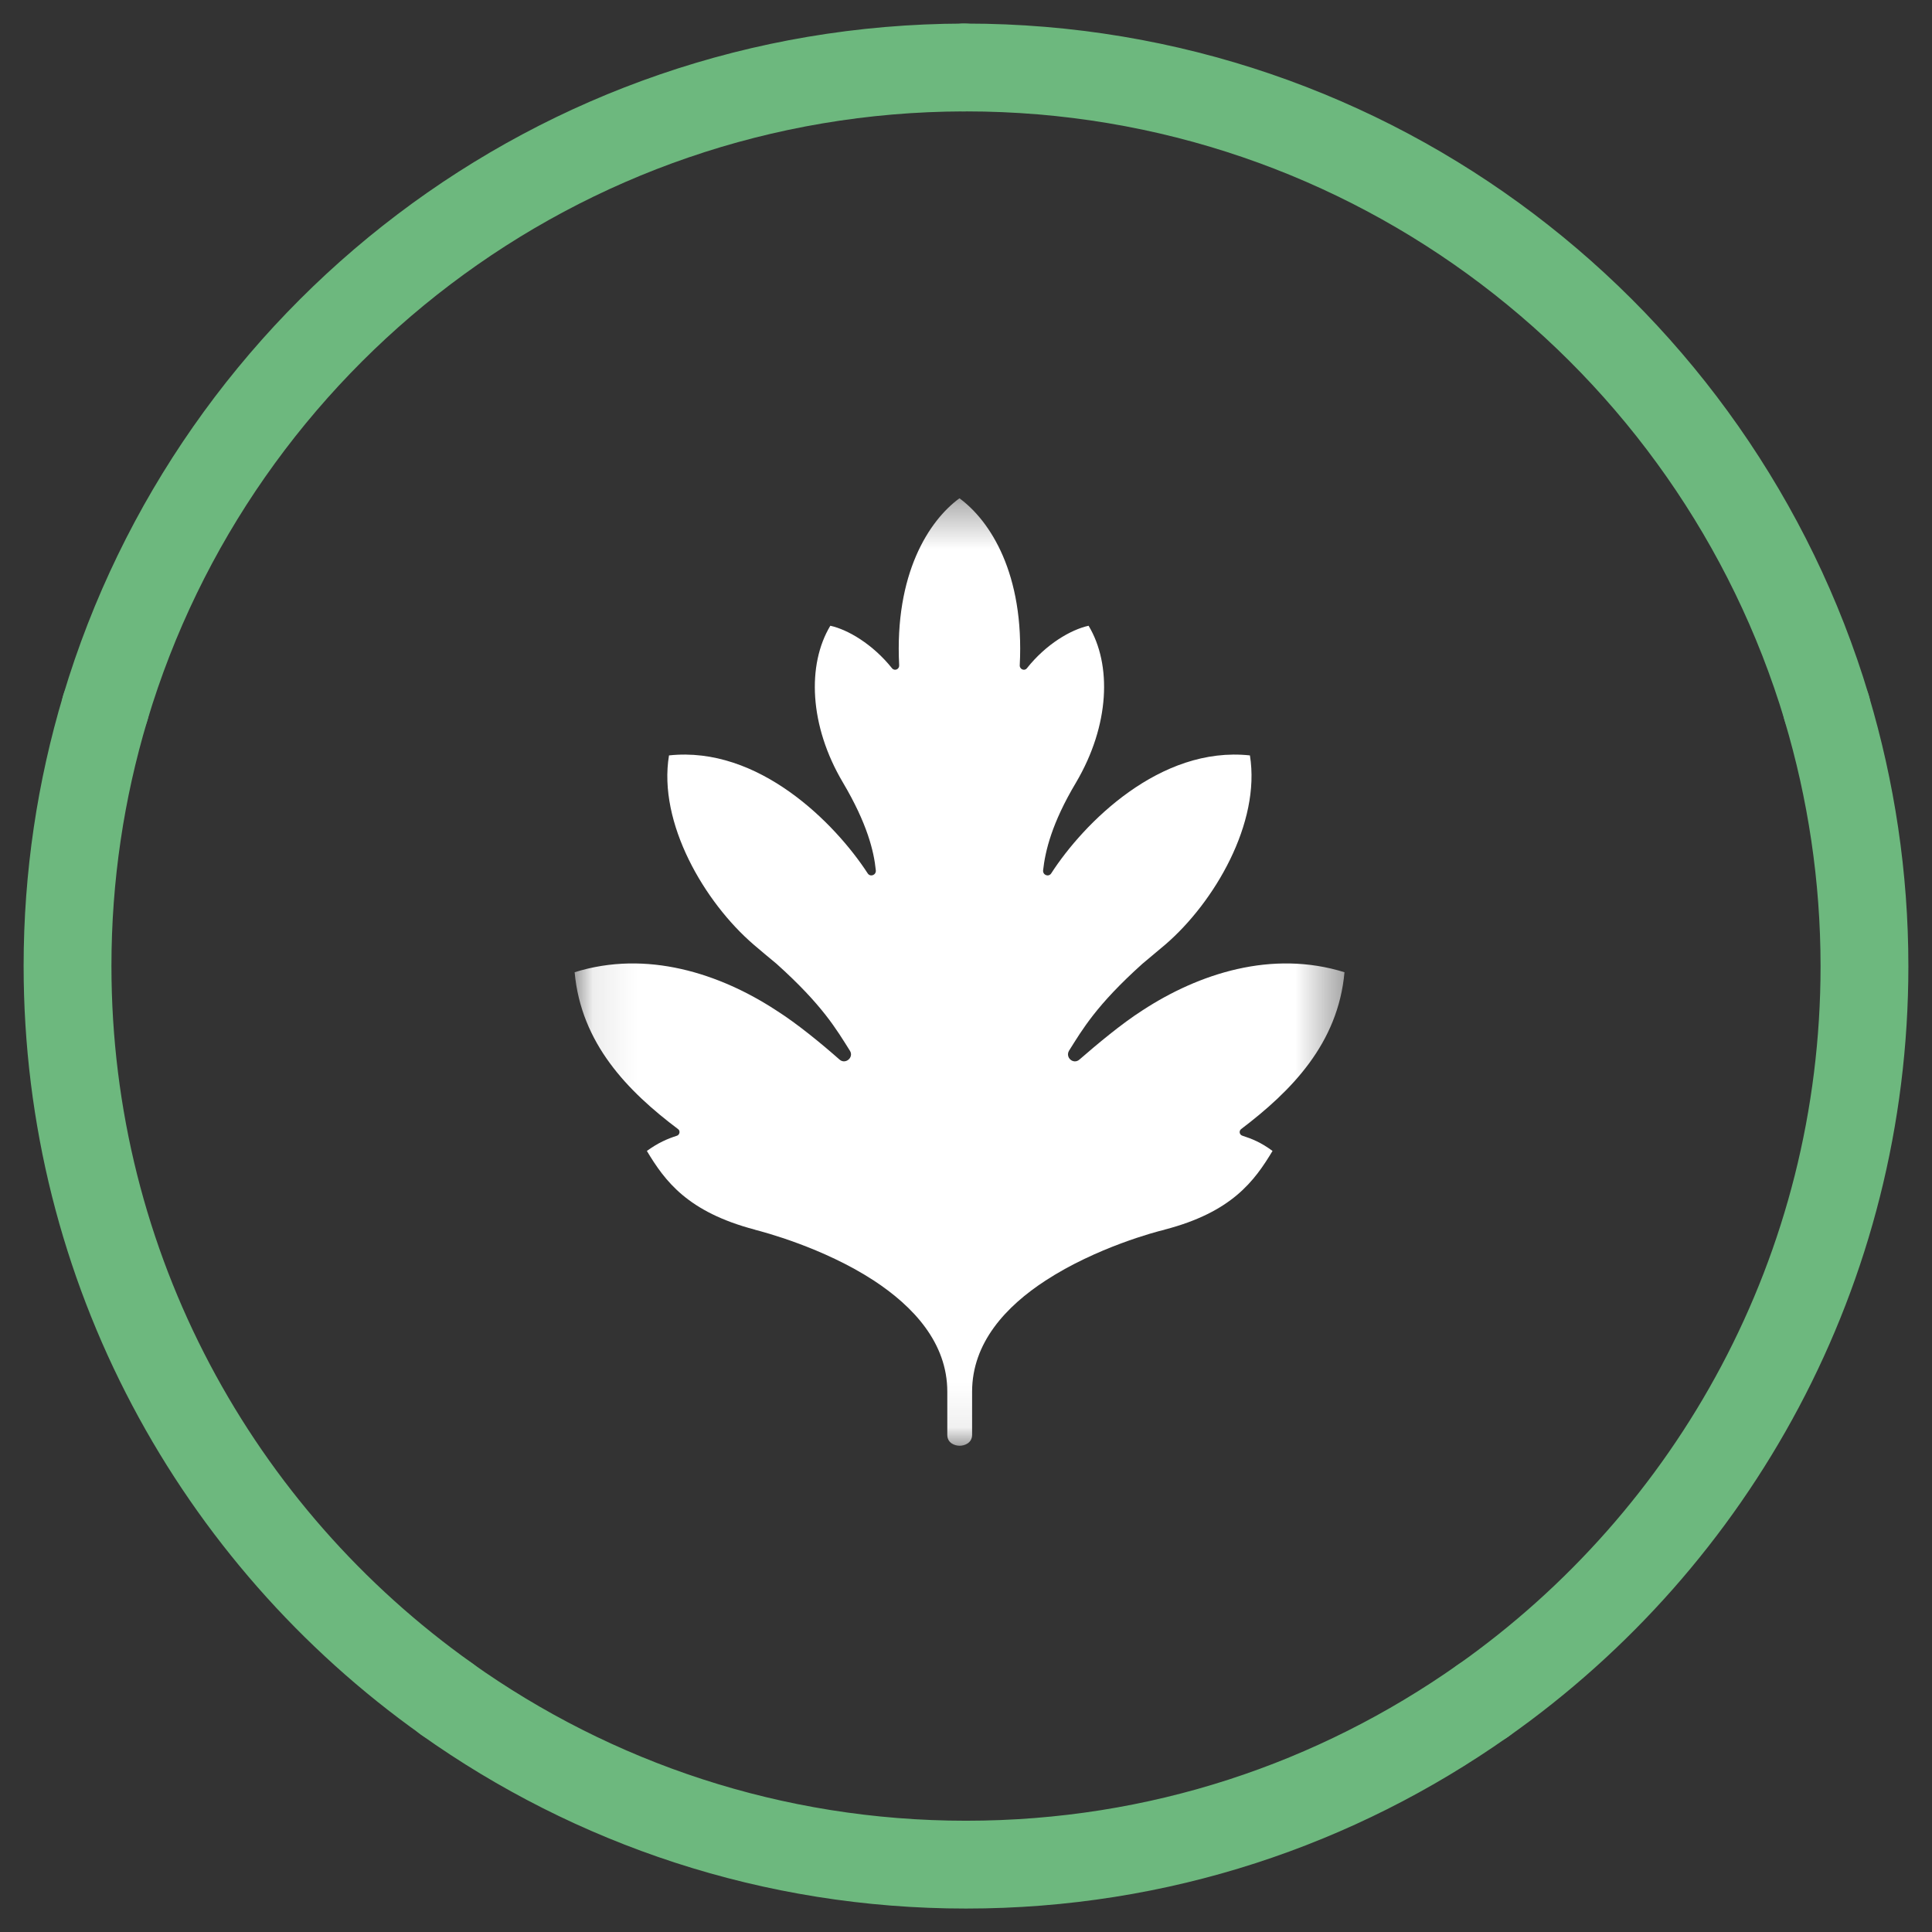
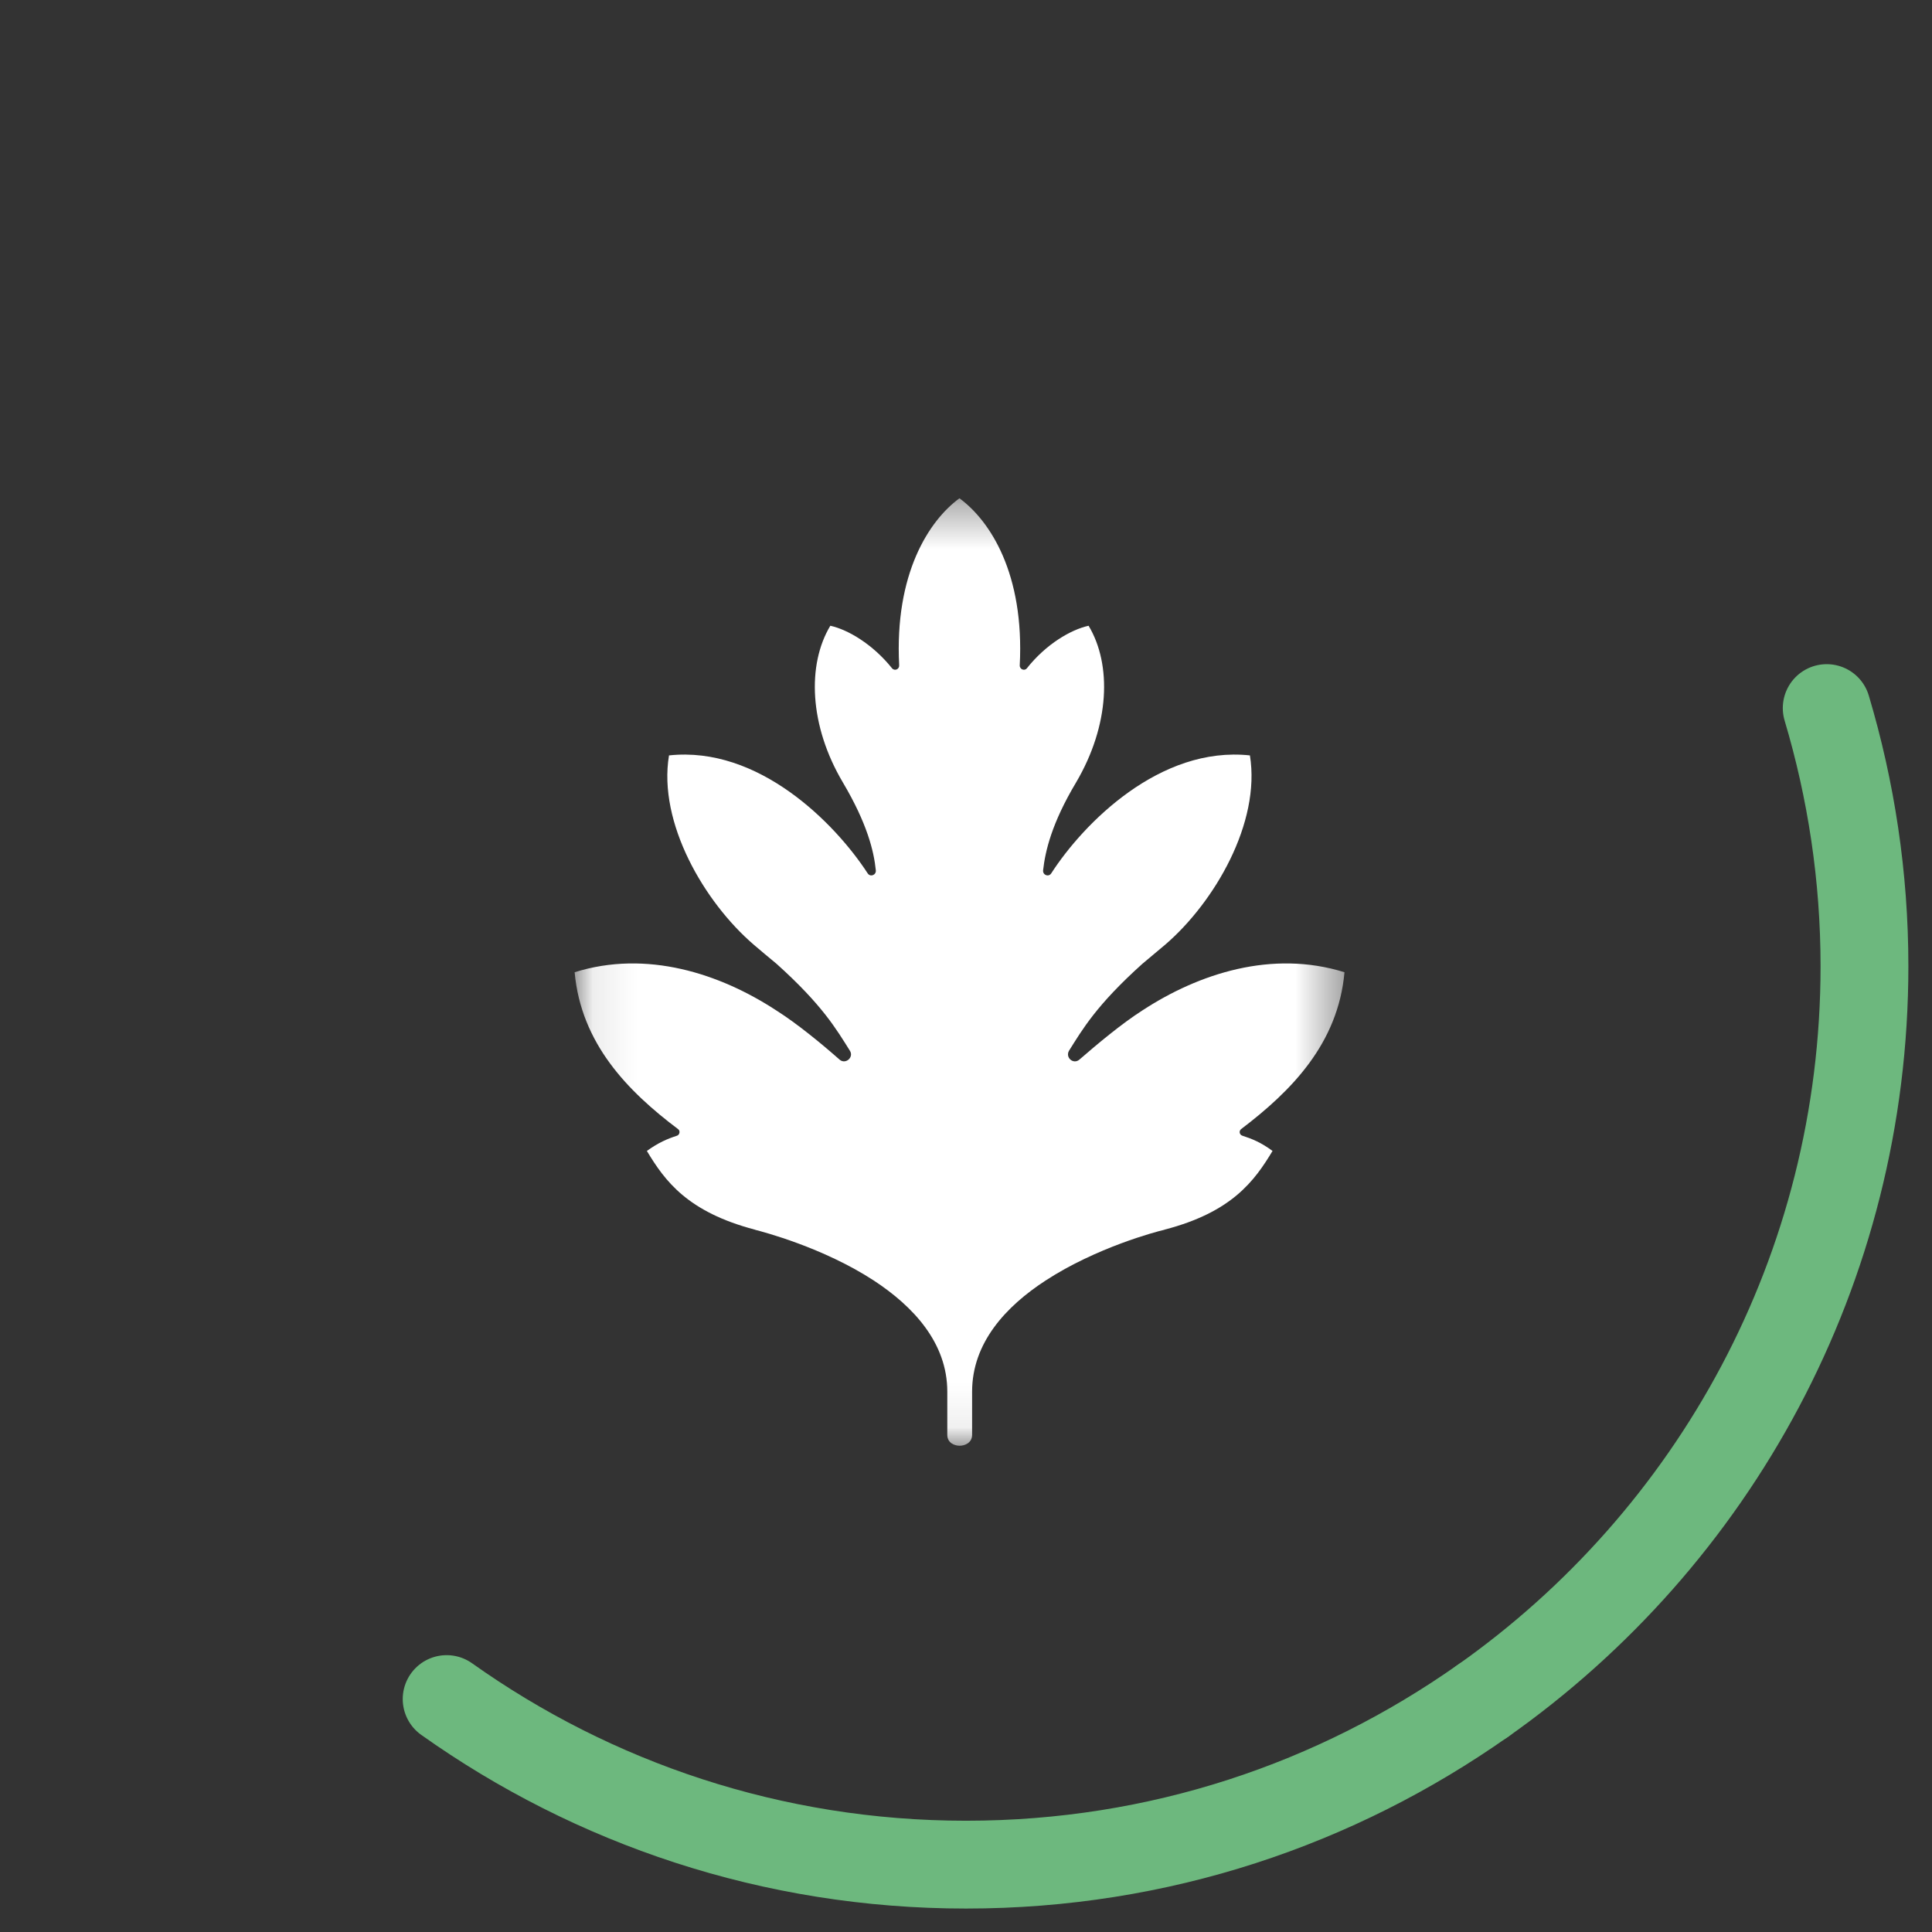
<svg xmlns="http://www.w3.org/2000/svg" width="90" height="90" viewBox="0 0 44 44" fill="none">
  <rect x="0" y="0" width="44" height="44" fill="#333333" stroke="none" />
-   <path d="M2.398 16.122C1.839 17.986 1.538 19.957 1.538 22C1.538 28.893 4.95 34.986 10.172 38.692" stroke="#6DB87E" stroke-width="2" stroke-miterlimit="10" stroke-linecap="round" />
-   <path d="M21.953 1.537C12.717 1.559 4.917 7.698 2.398 16.121" stroke="#6DB87E" stroke-width="2" stroke-miterlimit="10" stroke-linecap="round" />
  <path d="M33.767 38.739C39.025 35.036 42.462 28.922 42.462 22.004C42.462 19.961 42.158 17.99 41.602 16.126" stroke="#6DB87E" stroke-width="2" stroke-miterlimit="10" stroke-linecap="round" />
-   <path d="M41.602 16.121C39.075 7.688 31.258 1.537 22 1.537C21.986 1.537 21.968 1.537 21.953 1.537" stroke="#6DB87E" stroke-width="2" stroke-miterlimit="10" stroke-linecap="round" />
  <path d="M10.172 38.695C13.513 41.068 17.591 42.466 22 42.466C26.409 42.466 30.437 41.082 33.767 38.738" stroke="#6DB87E" stroke-width="2" stroke-miterlimit="10" stroke-linecap="round" />
  <mask id="mask0_8_869" style="mask-type:luminance" maskUnits="userSpaceOnUse" x="13" y="11" width="18" height="22">
    <path d="M30.609 11.348H13.087V32.926H30.609V11.348Z" fill="white" />
  </mask>
  <g mask="url(#mask0_8_869)">
    <path d="M26.018 23.011C25.535 23.32 24.982 23.785 24.581 24.133C24.445 24.249 24.255 24.083 24.347 23.928C24.651 23.447 24.966 22.894 26.018 21.949C26.187 21.805 26.36 21.661 26.539 21.512C27.657 20.55 28.715 18.741 28.466 17.204C26.42 16.983 24.678 18.747 23.94 19.892C23.881 19.98 23.745 19.93 23.756 19.82C23.805 19.383 23.951 18.752 24.505 17.823C25.275 16.518 25.324 15.136 24.792 14.251C24.391 14.339 23.826 14.666 23.387 15.219C23.332 15.291 23.218 15.241 23.224 15.152C23.332 13.068 22.551 11.862 21.851 11.348C21.156 11.856 20.37 13.068 20.478 15.152C20.484 15.241 20.375 15.291 20.315 15.219C19.876 14.671 19.311 14.339 18.91 14.251C18.378 15.136 18.427 16.524 19.198 17.823C19.751 18.758 19.903 19.388 19.946 19.82C19.957 19.93 19.822 19.98 19.762 19.892C19.018 18.747 17.277 16.983 15.236 17.204C14.981 18.741 16.045 20.55 17.163 21.512C17.336 21.661 17.51 21.805 17.684 21.949C18.736 22.894 19.051 23.447 19.355 23.928C19.453 24.078 19.257 24.249 19.122 24.133C18.72 23.779 18.166 23.32 17.678 23.011C16.392 22.17 14.726 21.628 13.087 22.142C13.234 23.768 14.297 24.852 15.443 25.715C15.497 25.753 15.48 25.842 15.421 25.864C15.198 25.936 14.992 26.024 14.732 26.212C15.144 26.898 15.659 27.6 17.19 28.004C17.19 28.004 17.195 28.004 17.206 28.01C17.374 28.054 18.742 28.408 19.903 29.165C20.798 29.752 21.574 30.581 21.574 31.693C21.574 33.357 21.574 31.234 21.574 32.677C21.574 32.865 21.742 32.926 21.857 32.926C21.965 32.926 22.139 32.865 22.139 32.677C22.139 31.234 22.139 33.363 22.139 31.693C22.139 30.581 22.909 29.752 23.81 29.165C24.971 28.408 26.339 28.048 26.507 28.01C26.518 28.01 26.523 28.004 26.523 28.004C28.053 27.606 28.569 26.898 28.981 26.212C28.721 26.019 28.515 25.936 28.292 25.864C28.227 25.842 28.211 25.759 28.265 25.715C29.41 24.846 30.474 23.768 30.62 22.142C28.971 21.628 27.305 22.17 26.018 23.011Z" fill="white" />
  </g>
</svg>